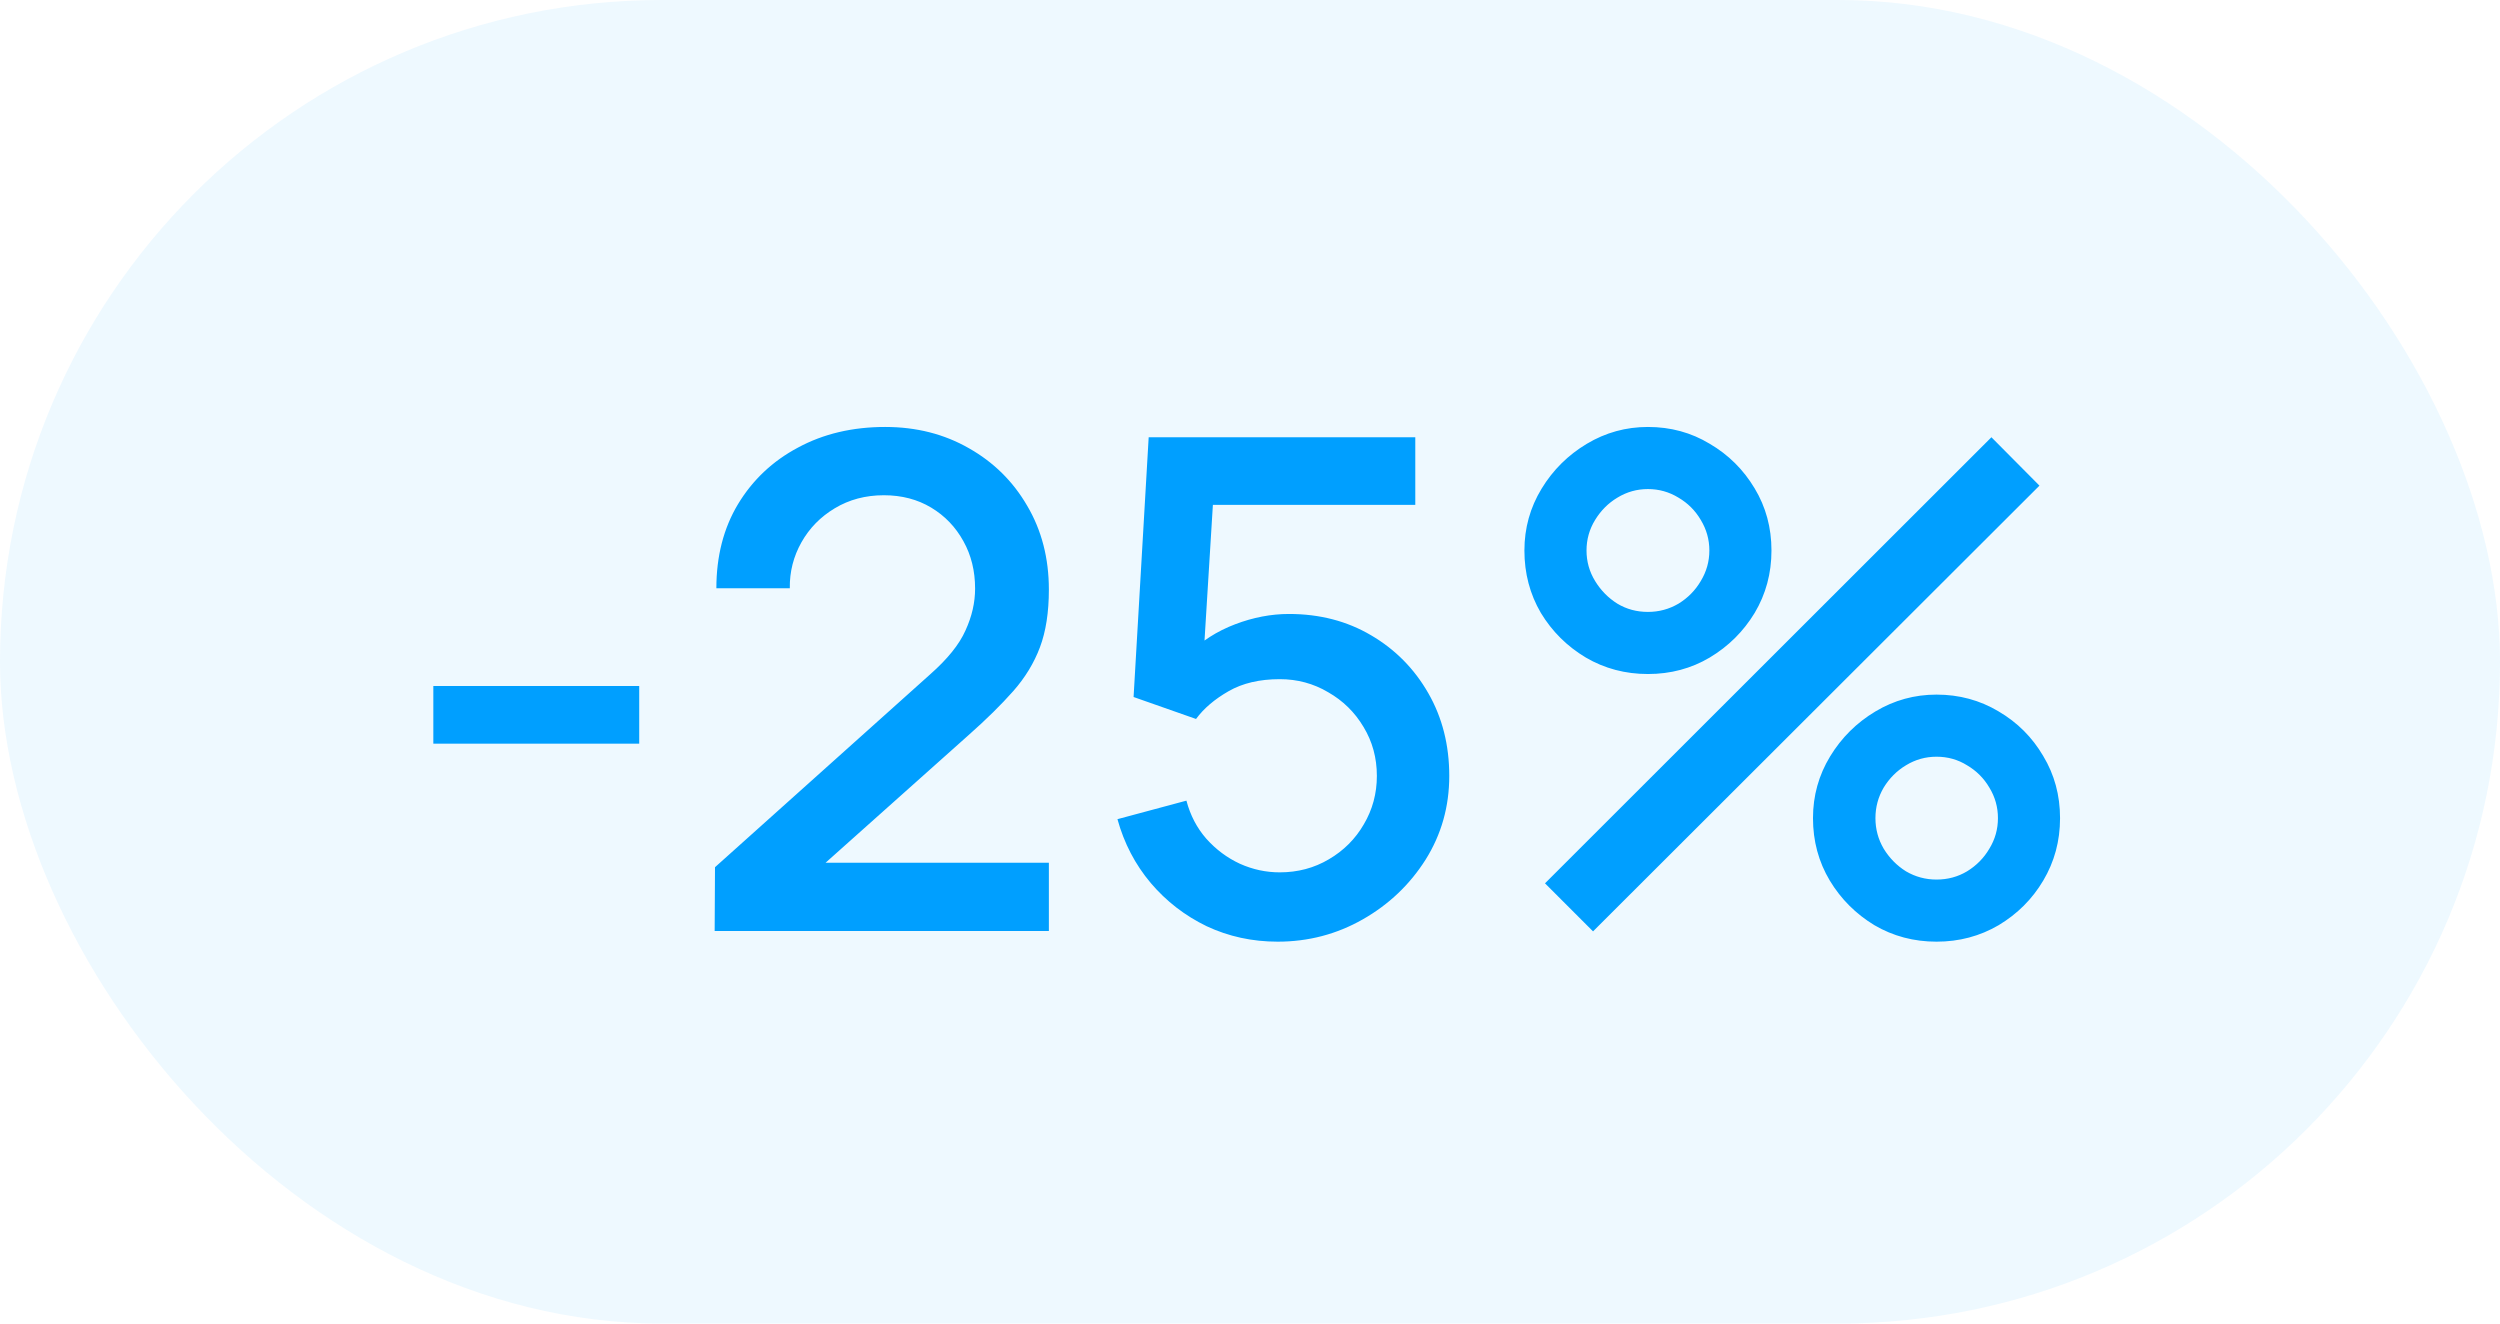
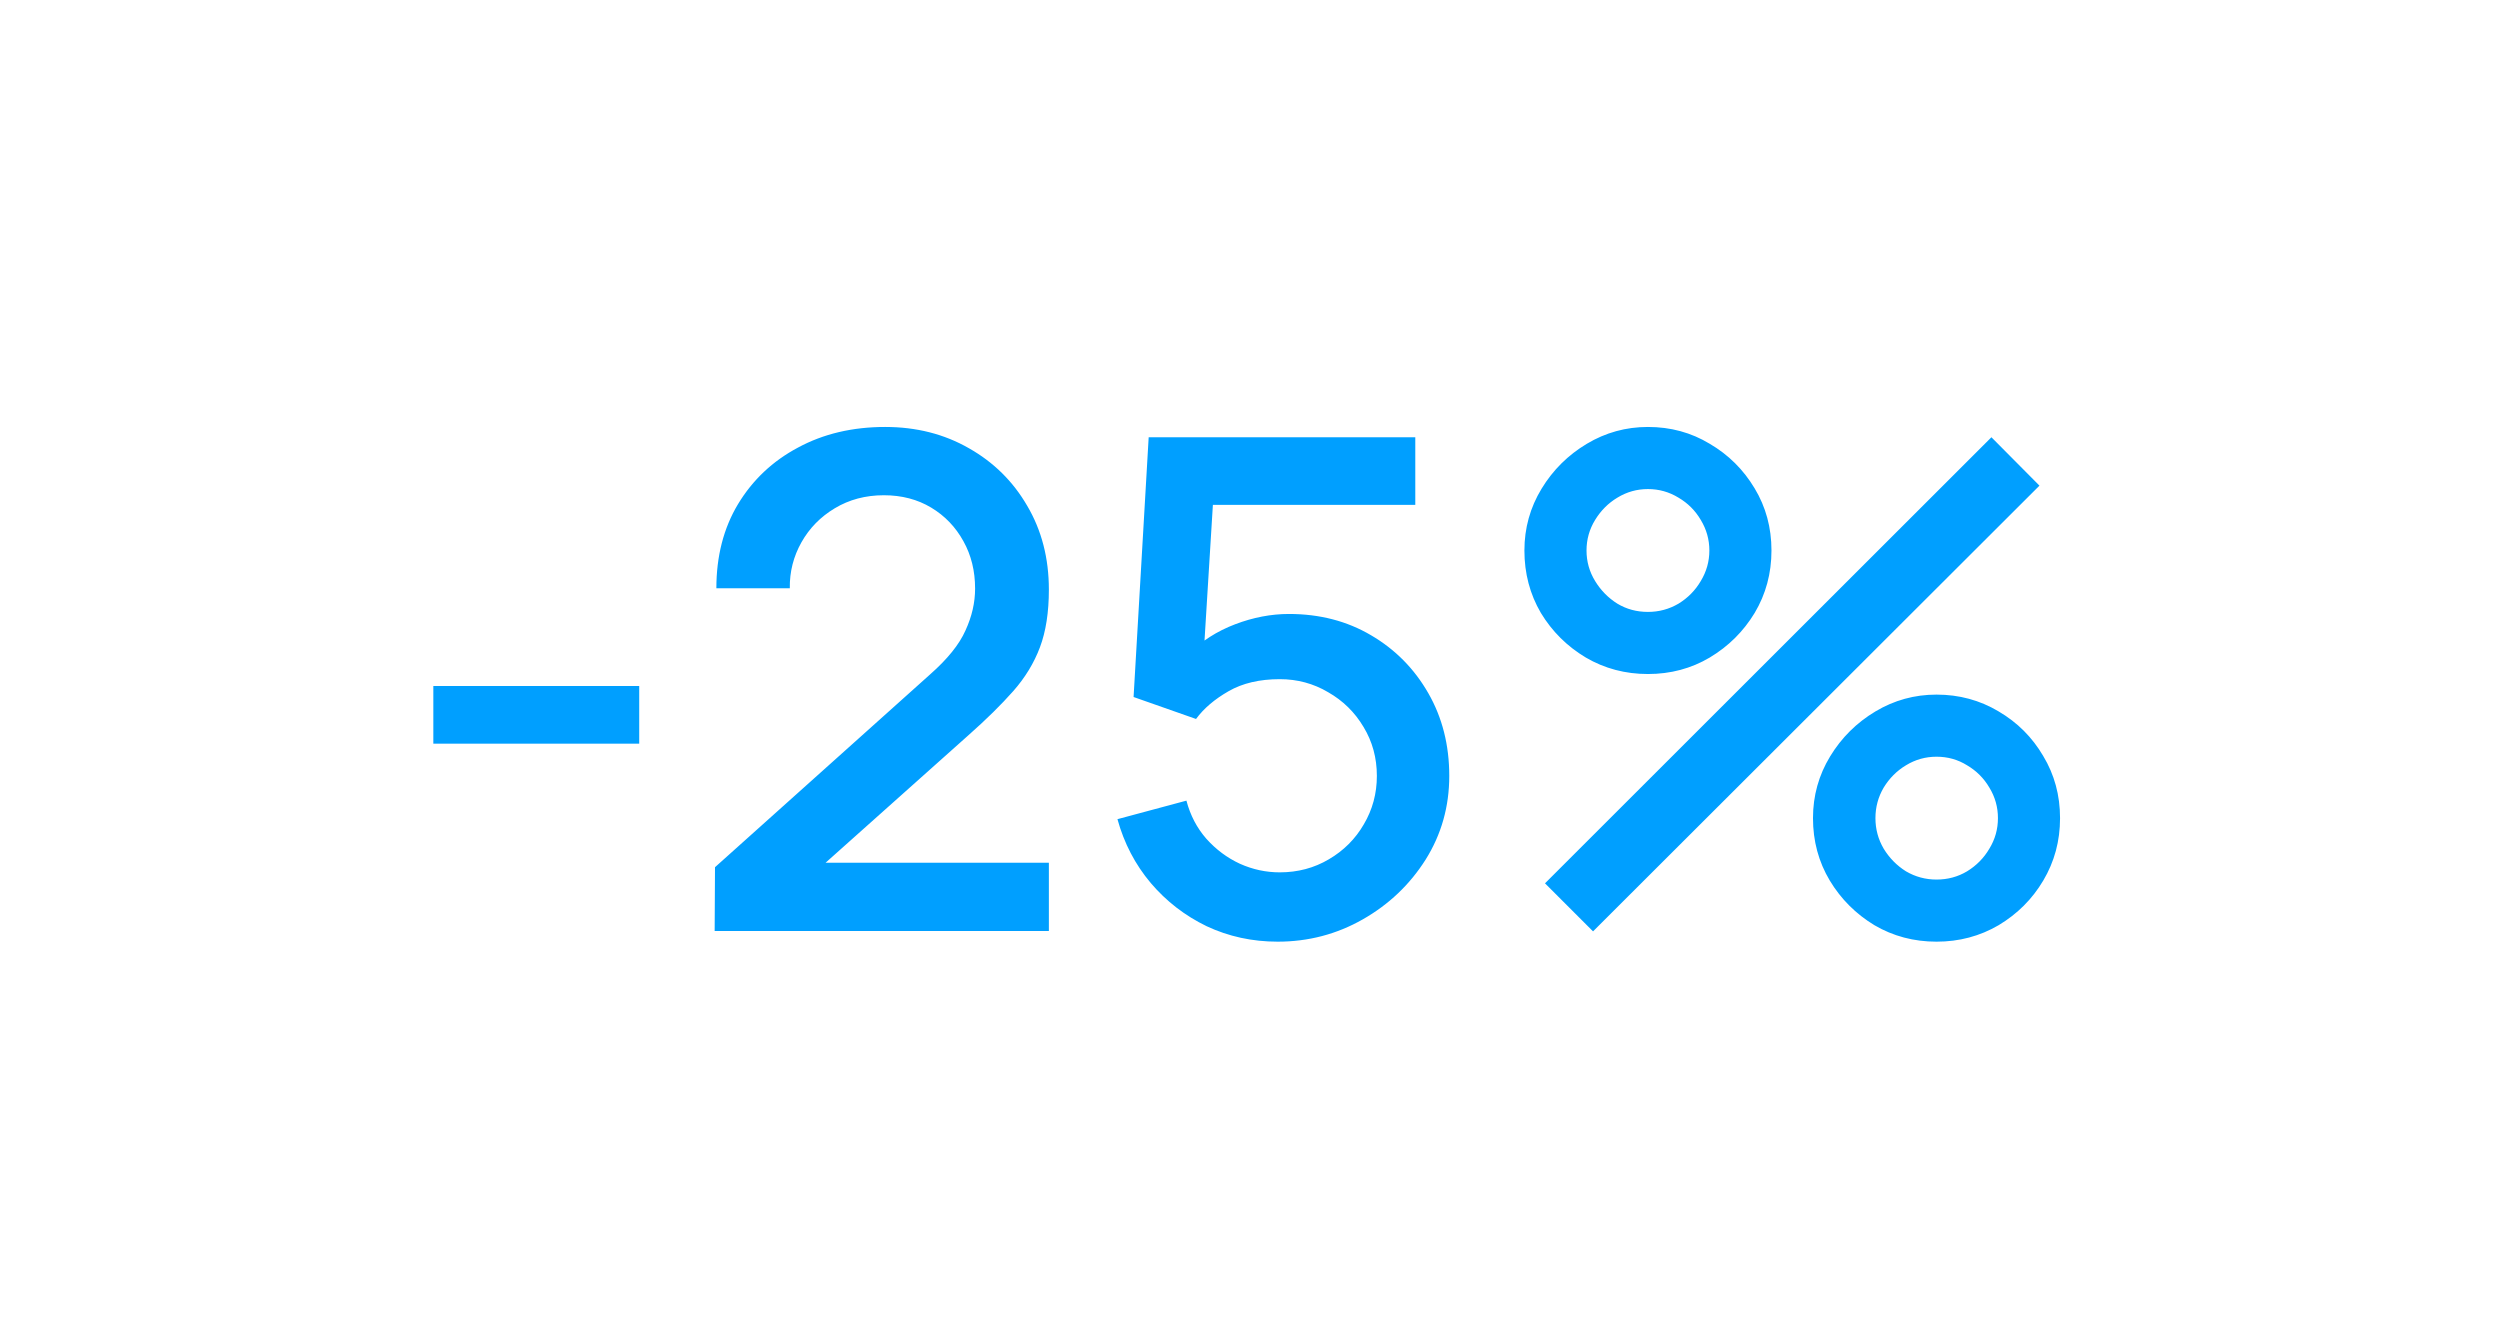
<svg xmlns="http://www.w3.org/2000/svg" width="51" height="27" viewBox="0 0 51 27" fill="none">
-   <rect width="51" height="27" rx="13.5" fill="#009FFF" fill-opacity="0.07" />
  <path d="M8.84 15.171V13.995H13.04V15.171H8.84ZM14.579 18.993L14.586 17.691L18.975 13.757C19.33 13.444 19.57 13.146 19.696 12.861C19.827 12.576 19.892 12.292 19.892 12.007C19.892 11.648 19.813 11.326 19.654 11.041C19.495 10.752 19.276 10.523 18.996 10.355C18.716 10.187 18.394 10.103 18.03 10.103C17.657 10.103 17.323 10.192 17.029 10.369C16.74 10.542 16.513 10.773 16.35 11.062C16.187 11.351 16.107 11.664 16.112 12H14.614C14.614 11.347 14.761 10.775 15.055 10.285C15.354 9.79 15.762 9.405 16.28 9.13C16.798 8.85 17.391 8.71 18.058 8.71C18.693 8.71 19.262 8.855 19.766 9.144C20.27 9.429 20.667 9.821 20.956 10.32C21.25 10.819 21.397 11.389 21.397 12.028C21.397 12.49 21.336 12.882 21.215 13.204C21.094 13.526 20.912 13.825 20.669 14.1C20.426 14.375 20.123 14.674 19.759 14.996L16.371 18.02L16.21 17.6H21.397V18.993H14.579ZM26.065 19.21C25.547 19.21 25.064 19.105 24.616 18.895C24.172 18.68 23.792 18.386 23.475 18.013C23.157 17.635 22.931 17.201 22.796 16.711L24.203 16.333C24.282 16.632 24.417 16.891 24.609 17.11C24.805 17.329 25.033 17.5 25.295 17.621C25.556 17.738 25.827 17.796 26.107 17.796C26.475 17.796 26.809 17.707 27.108 17.53C27.411 17.353 27.649 17.115 27.822 16.816C27.999 16.517 28.088 16.188 28.088 15.829C28.088 15.46 27.997 15.127 27.815 14.828C27.637 14.529 27.397 14.294 27.094 14.121C26.795 13.944 26.466 13.855 26.107 13.855C25.696 13.855 25.348 13.937 25.064 14.1C24.779 14.263 24.557 14.452 24.399 14.667L23.125 14.219L23.433 8.92H28.872V10.299H24.182L24.777 9.746L24.532 13.715L24.245 13.344C24.511 13.078 24.828 12.875 25.197 12.735C25.565 12.595 25.932 12.525 26.296 12.525C26.921 12.525 27.479 12.67 27.969 12.959C28.463 13.248 28.853 13.643 29.138 14.142C29.422 14.637 29.565 15.199 29.565 15.829C29.565 16.454 29.404 17.024 29.082 17.537C28.76 18.046 28.333 18.452 27.801 18.755C27.269 19.058 26.69 19.21 26.065 19.21ZM32.498 19L31.518 18.02L40.625 8.92L41.605 9.907L32.498 19ZM39.505 19.21C39.043 19.21 38.62 19.098 38.238 18.874C37.86 18.645 37.556 18.342 37.328 17.964C37.099 17.581 36.985 17.157 36.985 16.69C36.985 16.233 37.102 15.813 37.335 15.43C37.568 15.047 37.876 14.742 38.259 14.513C38.642 14.284 39.057 14.17 39.505 14.17C39.967 14.17 40.389 14.284 40.772 14.513C41.154 14.737 41.458 15.04 41.682 15.423C41.91 15.801 42.025 16.223 42.025 16.69C42.025 17.157 41.91 17.581 41.682 17.964C41.458 18.342 41.154 18.645 40.772 18.874C40.389 19.098 39.967 19.21 39.505 19.21ZM39.505 17.943C39.733 17.943 39.941 17.887 40.128 17.775C40.319 17.658 40.471 17.504 40.583 17.313C40.7 17.122 40.758 16.914 40.758 16.69C40.758 16.466 40.7 16.258 40.583 16.067C40.471 15.876 40.319 15.724 40.128 15.612C39.941 15.495 39.733 15.437 39.505 15.437C39.281 15.437 39.073 15.495 38.882 15.612C38.695 15.724 38.544 15.876 38.427 16.067C38.315 16.258 38.259 16.466 38.259 16.69C38.259 16.914 38.315 17.122 38.427 17.313C38.544 17.504 38.695 17.658 38.882 17.775C39.073 17.887 39.281 17.943 39.505 17.943ZM33.618 13.75C33.156 13.75 32.733 13.638 32.351 13.414C31.968 13.185 31.663 12.882 31.434 12.504C31.21 12.121 31.098 11.697 31.098 11.23C31.098 10.773 31.215 10.353 31.448 9.97C31.681 9.587 31.989 9.282 32.372 9.053C32.755 8.824 33.17 8.71 33.618 8.71C34.08 8.71 34.5 8.824 34.878 9.053C35.261 9.277 35.566 9.58 35.795 9.963C36.023 10.341 36.138 10.763 36.138 11.23C36.138 11.697 36.023 12.121 35.795 12.504C35.566 12.882 35.261 13.185 34.878 13.414C34.5 13.638 34.08 13.75 33.618 13.75ZM33.618 12.483C33.842 12.483 34.05 12.427 34.241 12.315C34.432 12.198 34.584 12.044 34.696 11.853C34.812 11.662 34.871 11.454 34.871 11.23C34.871 11.006 34.812 10.798 34.696 10.607C34.584 10.416 34.432 10.264 34.241 10.152C34.05 10.035 33.842 9.977 33.618 9.977C33.394 9.977 33.186 10.035 32.995 10.152C32.808 10.264 32.657 10.416 32.54 10.607C32.423 10.798 32.365 11.006 32.365 11.23C32.365 11.454 32.423 11.662 32.54 11.853C32.657 12.044 32.808 12.198 32.995 12.315C33.181 12.427 33.389 12.483 33.618 12.483Z" fill="#009FFF" />
</svg>